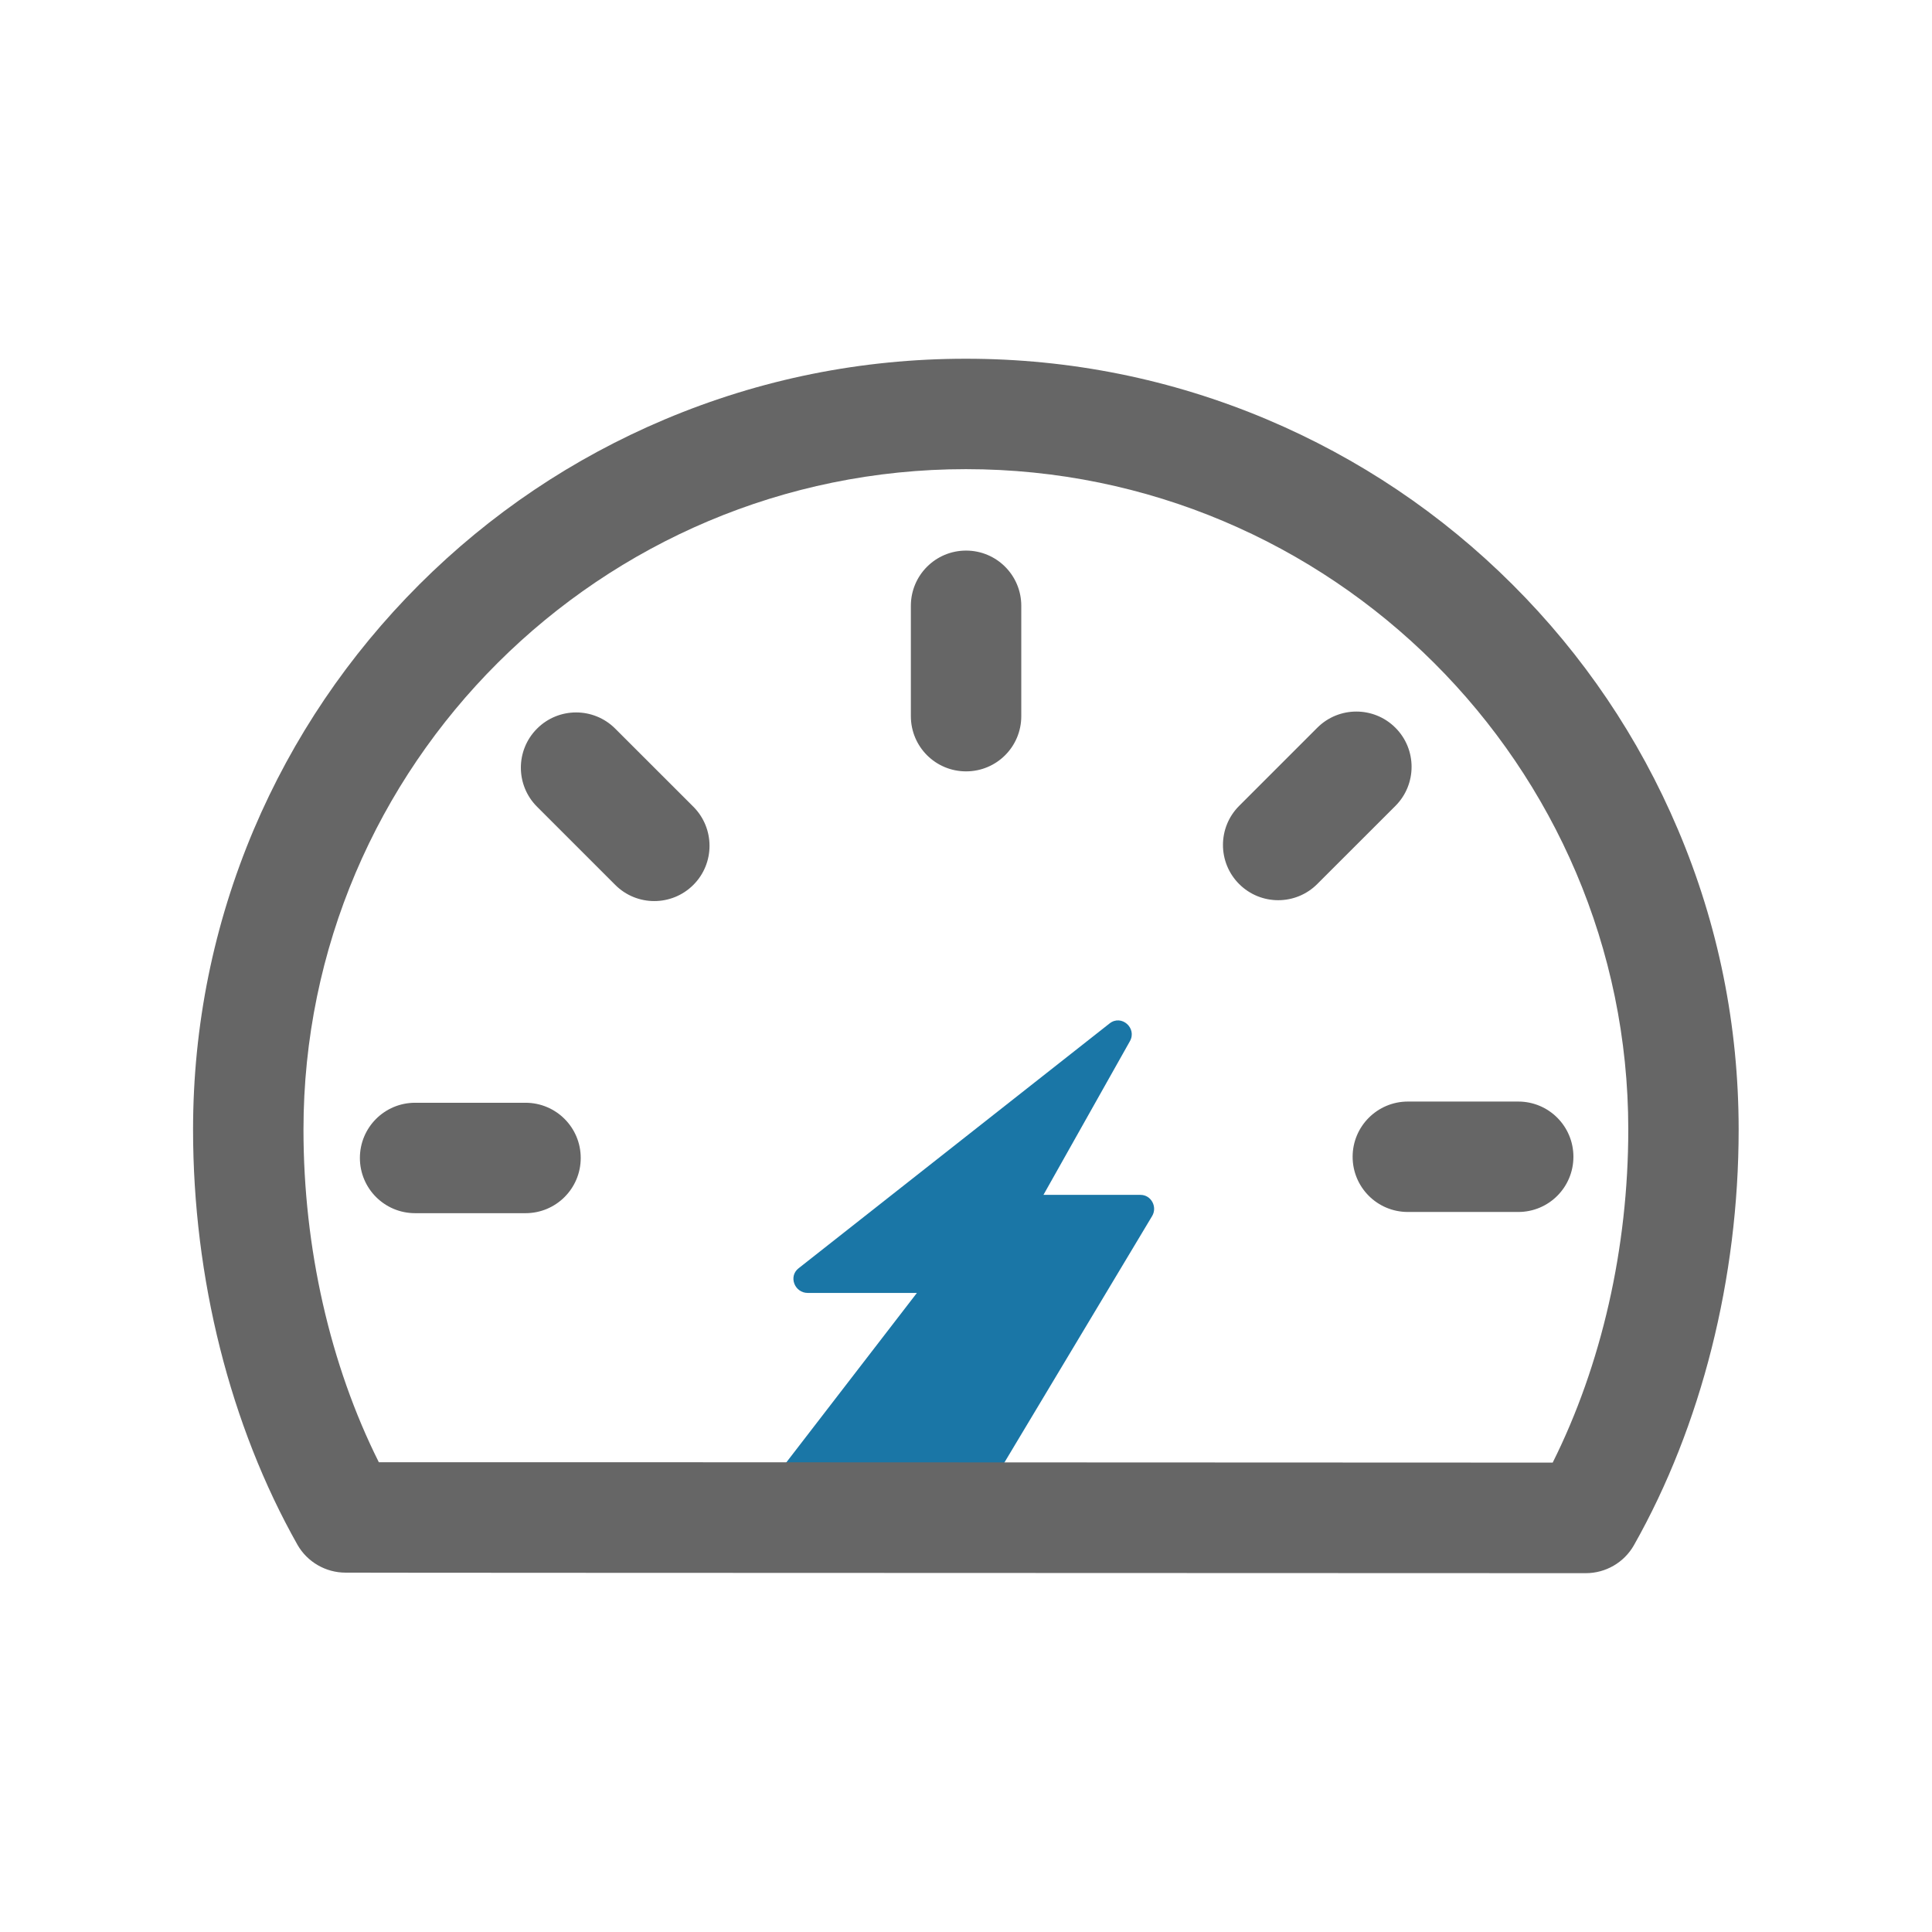
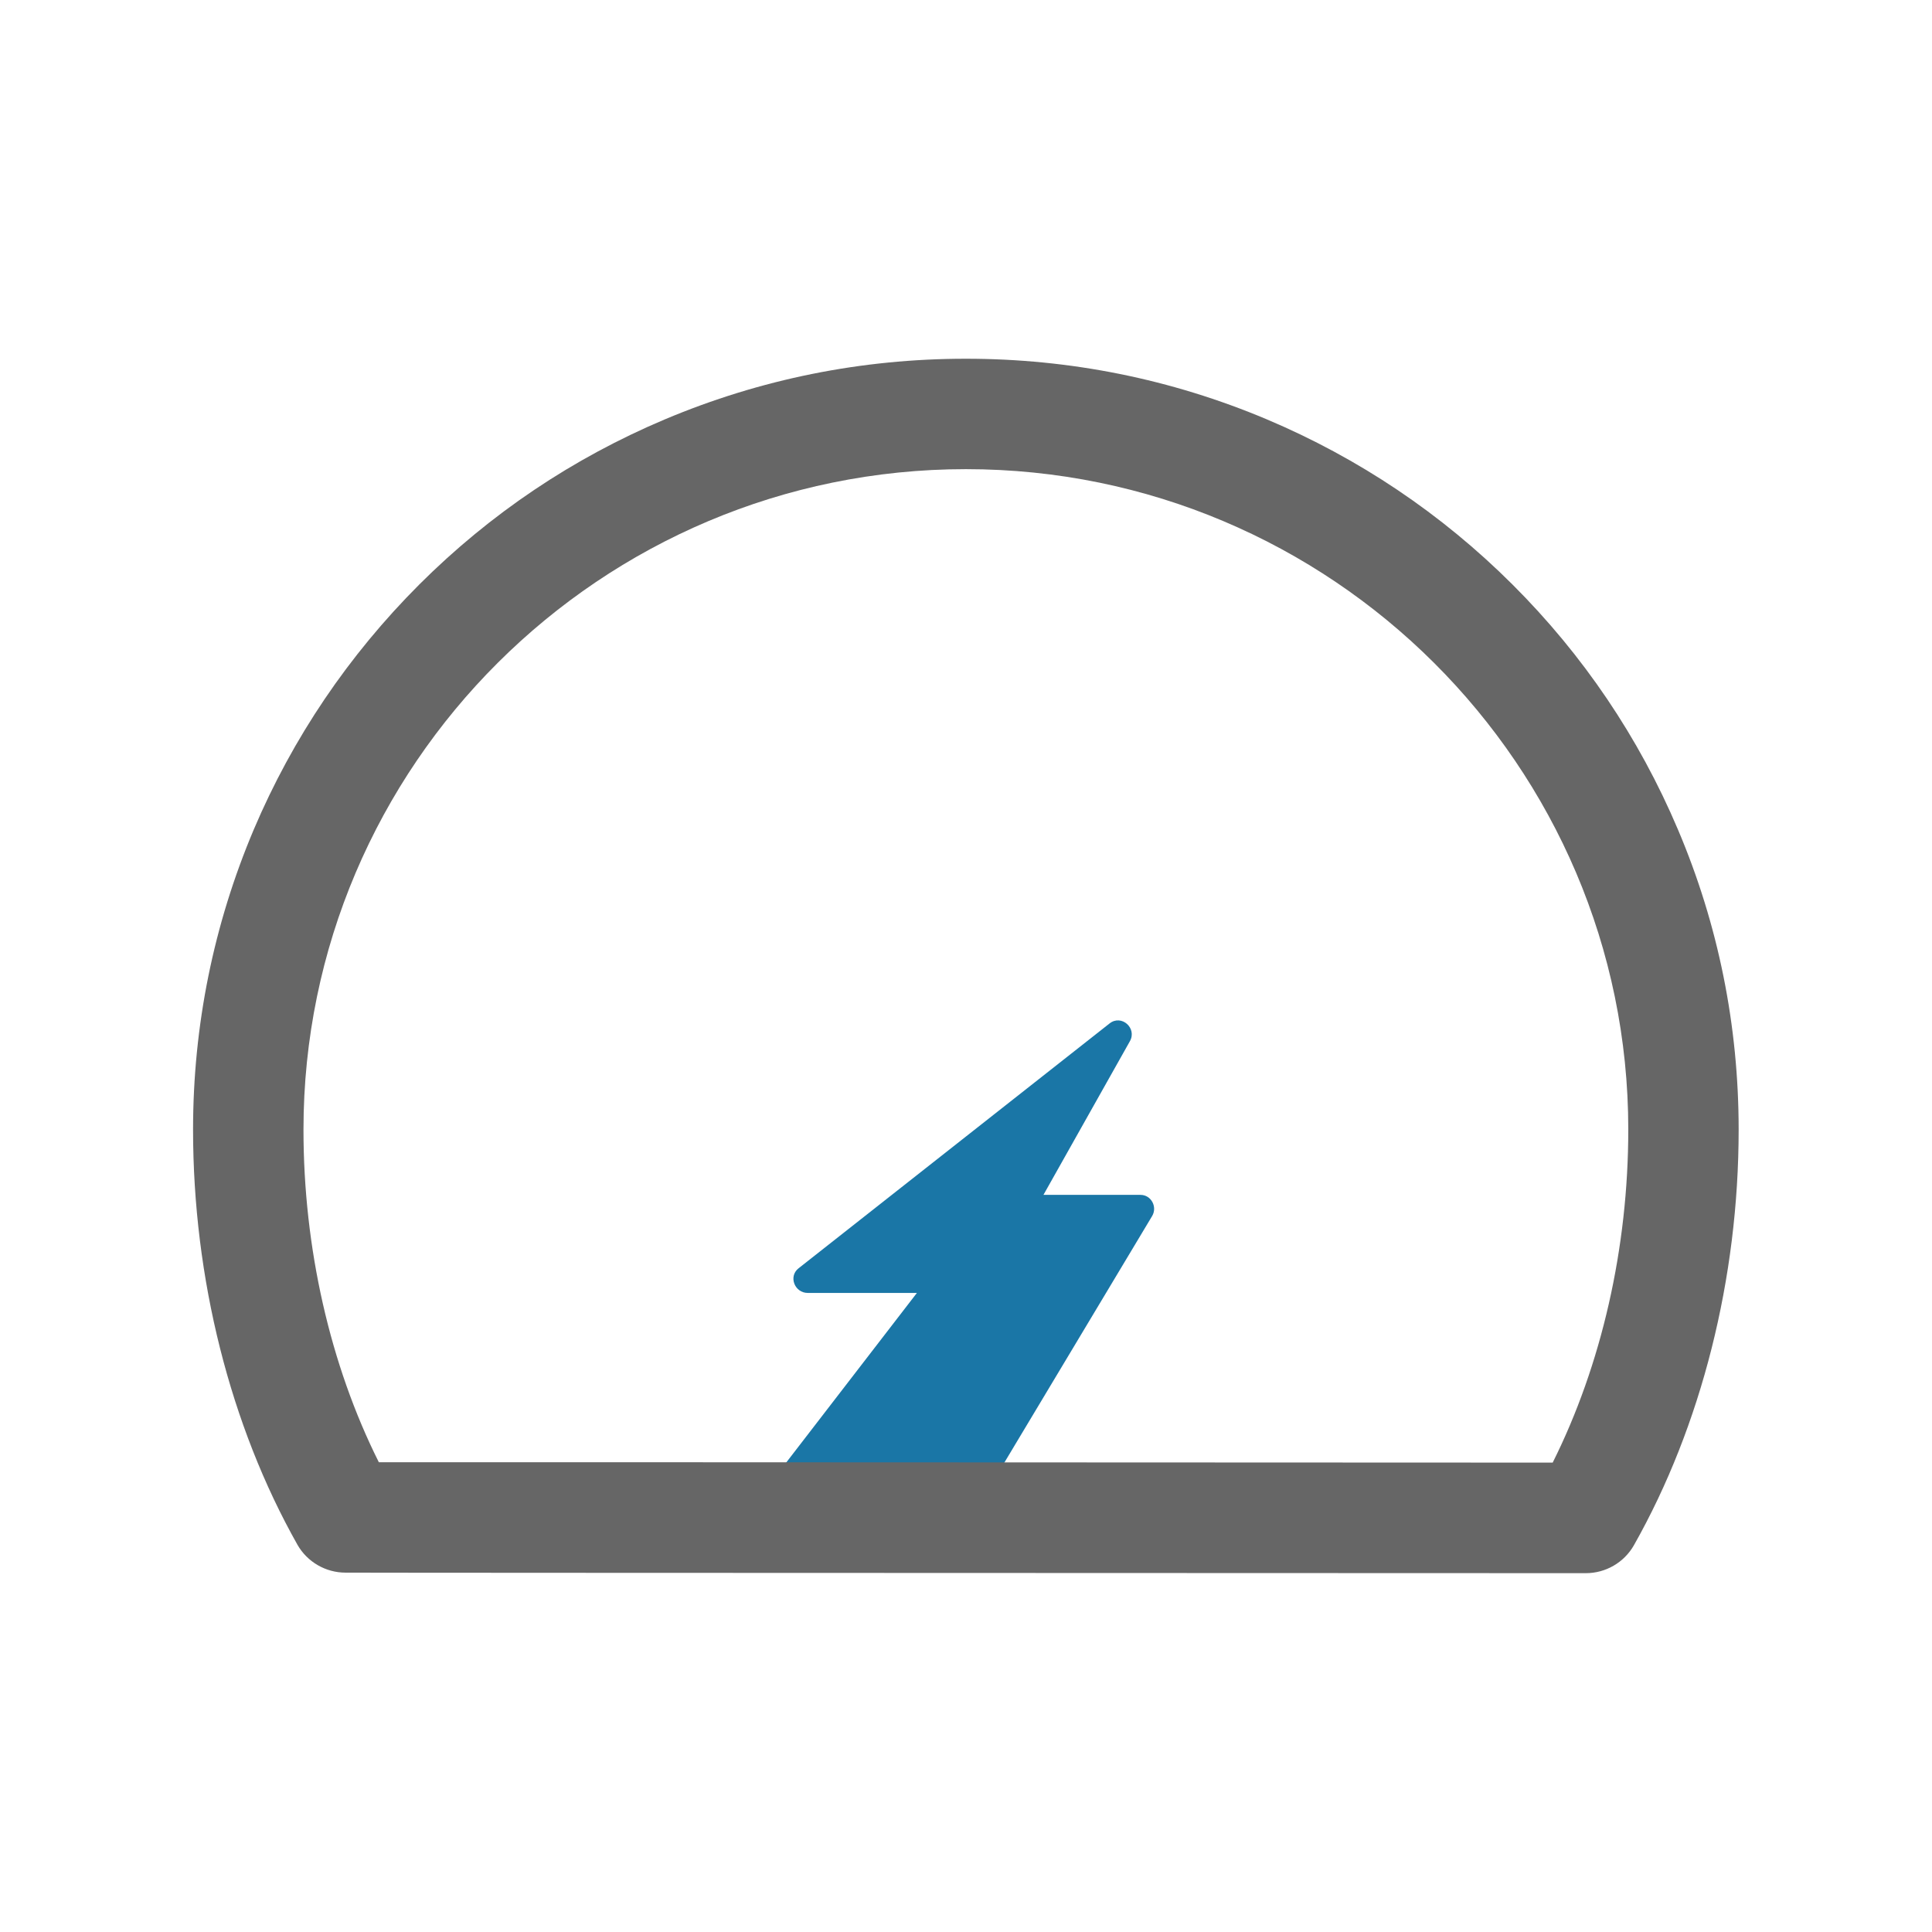
<svg xmlns="http://www.w3.org/2000/svg" width="39.999" height="39.999" viewBox="0 0 39.999 39.999" fill="none">
  <path d="M20.783 30.298L16.263 30.298L18.983 26.768L16.723 26.768C16.451 26.768 16.318 26.426 16.533 26.258L22.973 21.188C23.219 20.995 23.546 21.287 23.392 21.558L21.603 24.738L23.613 24.738C23.834 24.738 23.967 24.988 23.852 25.178L20.783 30.298Z" fill="#1A76A6">
</path>
  <path d="M32.832 32.57C32.375 32.57 19.793 32.566 12.275 32.563C9.286 32.563 7.183 32.559 7.154 32.559C6.743 32.559 6.361 32.338 6.158 31.981C4.765 29.513 3.997 26.463 3.997 23.388C3.997 21.234 4.422 19.142 5.254 17.174C6.061 15.274 7.215 13.567 8.683 12.099C10.15 10.635 11.861 9.485 13.768 8.681C15.743 7.849 17.836 7.427 19.997 7.427C22.157 7.427 24.25 7.849 26.225 8.681C28.129 9.485 29.843 10.635 31.311 12.099C32.779 13.563 33.932 15.27 34.739 17.174C35.575 19.142 35.996 21.234 35.996 23.388C35.996 26.466 35.225 29.52 33.828 31.991C33.625 32.349 33.243 32.57 32.832 32.57ZM7.843 30.273L12.279 30.273C18.872 30.277 29.361 30.281 32.146 30.281C33.157 28.259 33.711 25.838 33.711 23.384C33.711 15.849 27.557 9.713 19.997 9.713C12.436 9.713 6.283 15.849 6.283 23.388C6.283 25.834 6.833 28.256 7.843 30.273Z" fill="#666666">
</path>
-   <path d="M10.88 25.117L8.594 25.117C7.962 25.117 7.451 24.606 7.451 23.974C7.451 23.342 7.962 22.831 8.594 22.831L10.88 22.831C11.512 22.831 12.023 23.342 12.023 23.974C12.023 24.606 11.512 25.117 10.88 25.117ZM12.737 18.32L11.119 16.702C10.672 16.256 10.672 15.531 11.119 15.085C11.565 14.638 12.29 14.638 12.737 15.085L14.355 16.702C14.801 17.149 14.801 17.874 14.355 18.32C13.908 18.767 13.183 18.767 12.737 18.32ZM18.858 14.827L18.858 12.542C18.858 11.91 19.369 11.399 20.001 11.399C20.633 11.399 21.144 11.91 21.144 12.542L21.144 14.827C21.144 15.46 20.633 15.97 20.001 15.97C19.369 15.97 18.858 15.46 18.858 14.827ZM25.654 16.685L27.272 15.067C27.718 14.62 28.444 14.62 28.89 15.067C29.336 15.513 29.336 16.238 28.89 16.685L27.272 18.302C26.826 18.749 26.101 18.749 25.654 18.302C25.208 17.856 25.208 17.131 25.654 16.685ZM29.147 22.806L31.433 22.806C32.065 22.806 32.575 23.317 32.575 23.949C32.575 24.581 32.065 25.092 31.433 25.092L29.147 25.092C28.515 25.092 28.004 24.581 28.004 23.949C28.004 23.317 28.518 22.806 29.147 22.806Z" fill="#666666">
- </path>
</svg>